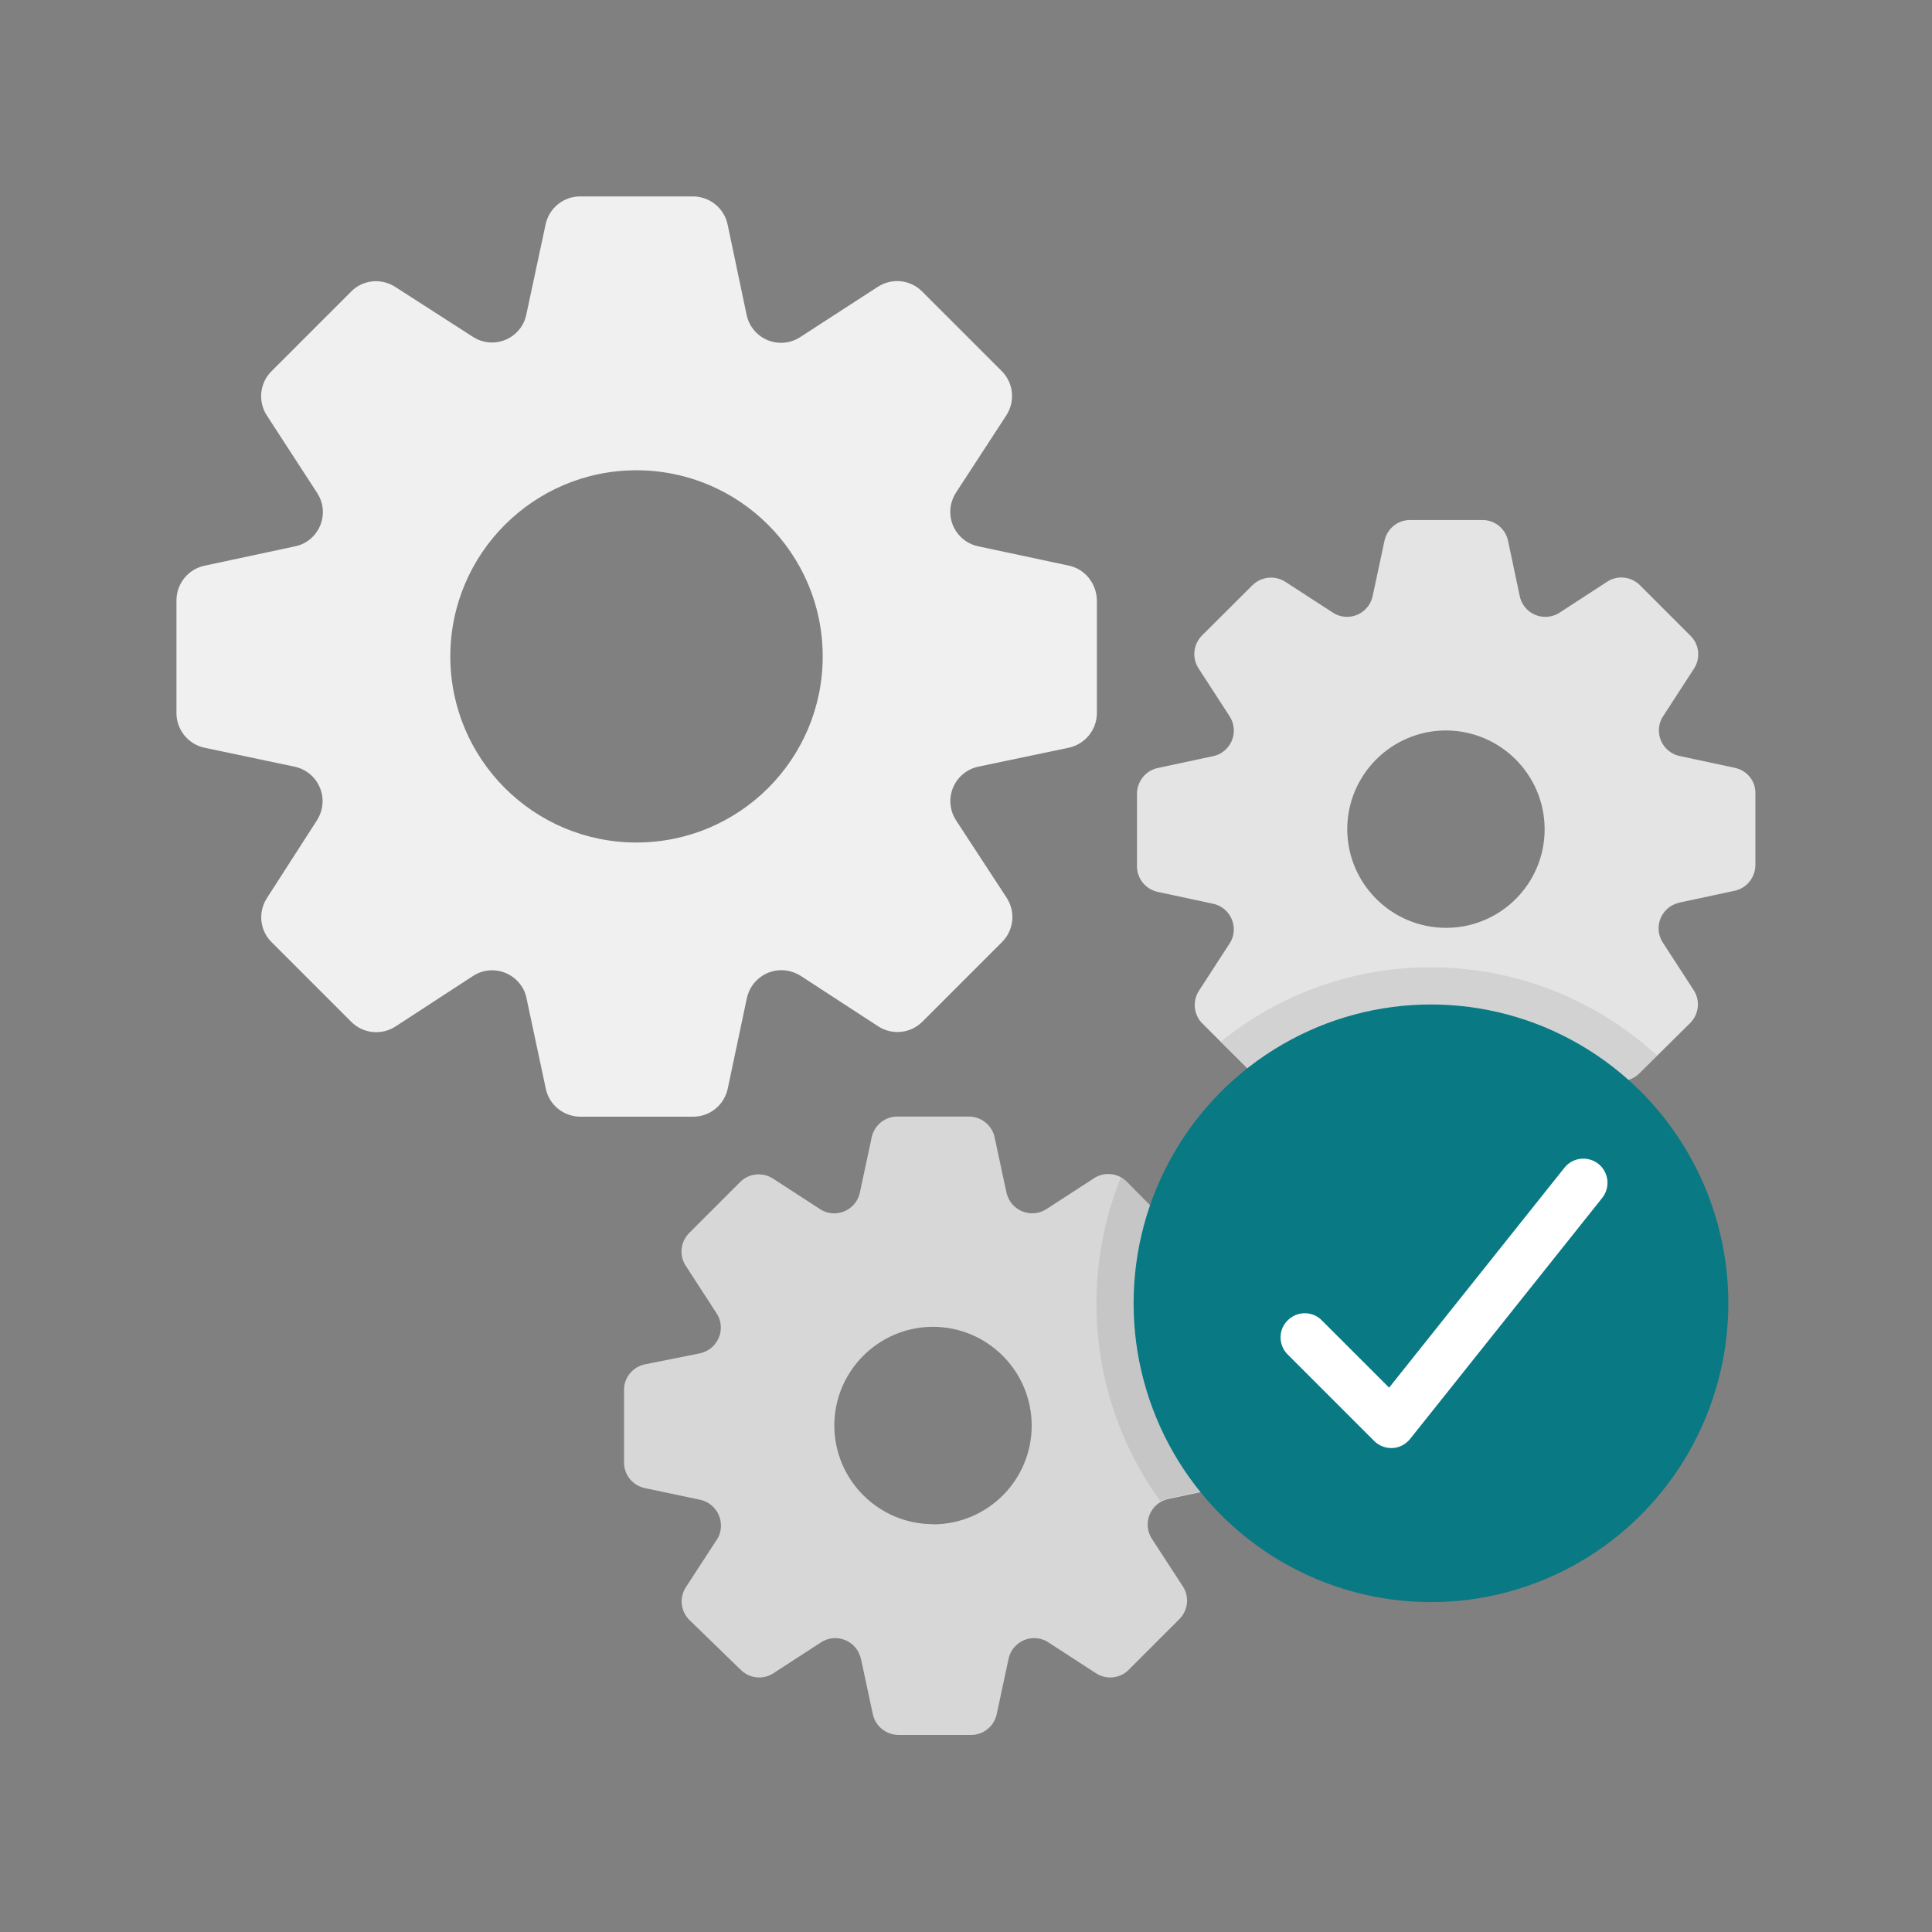
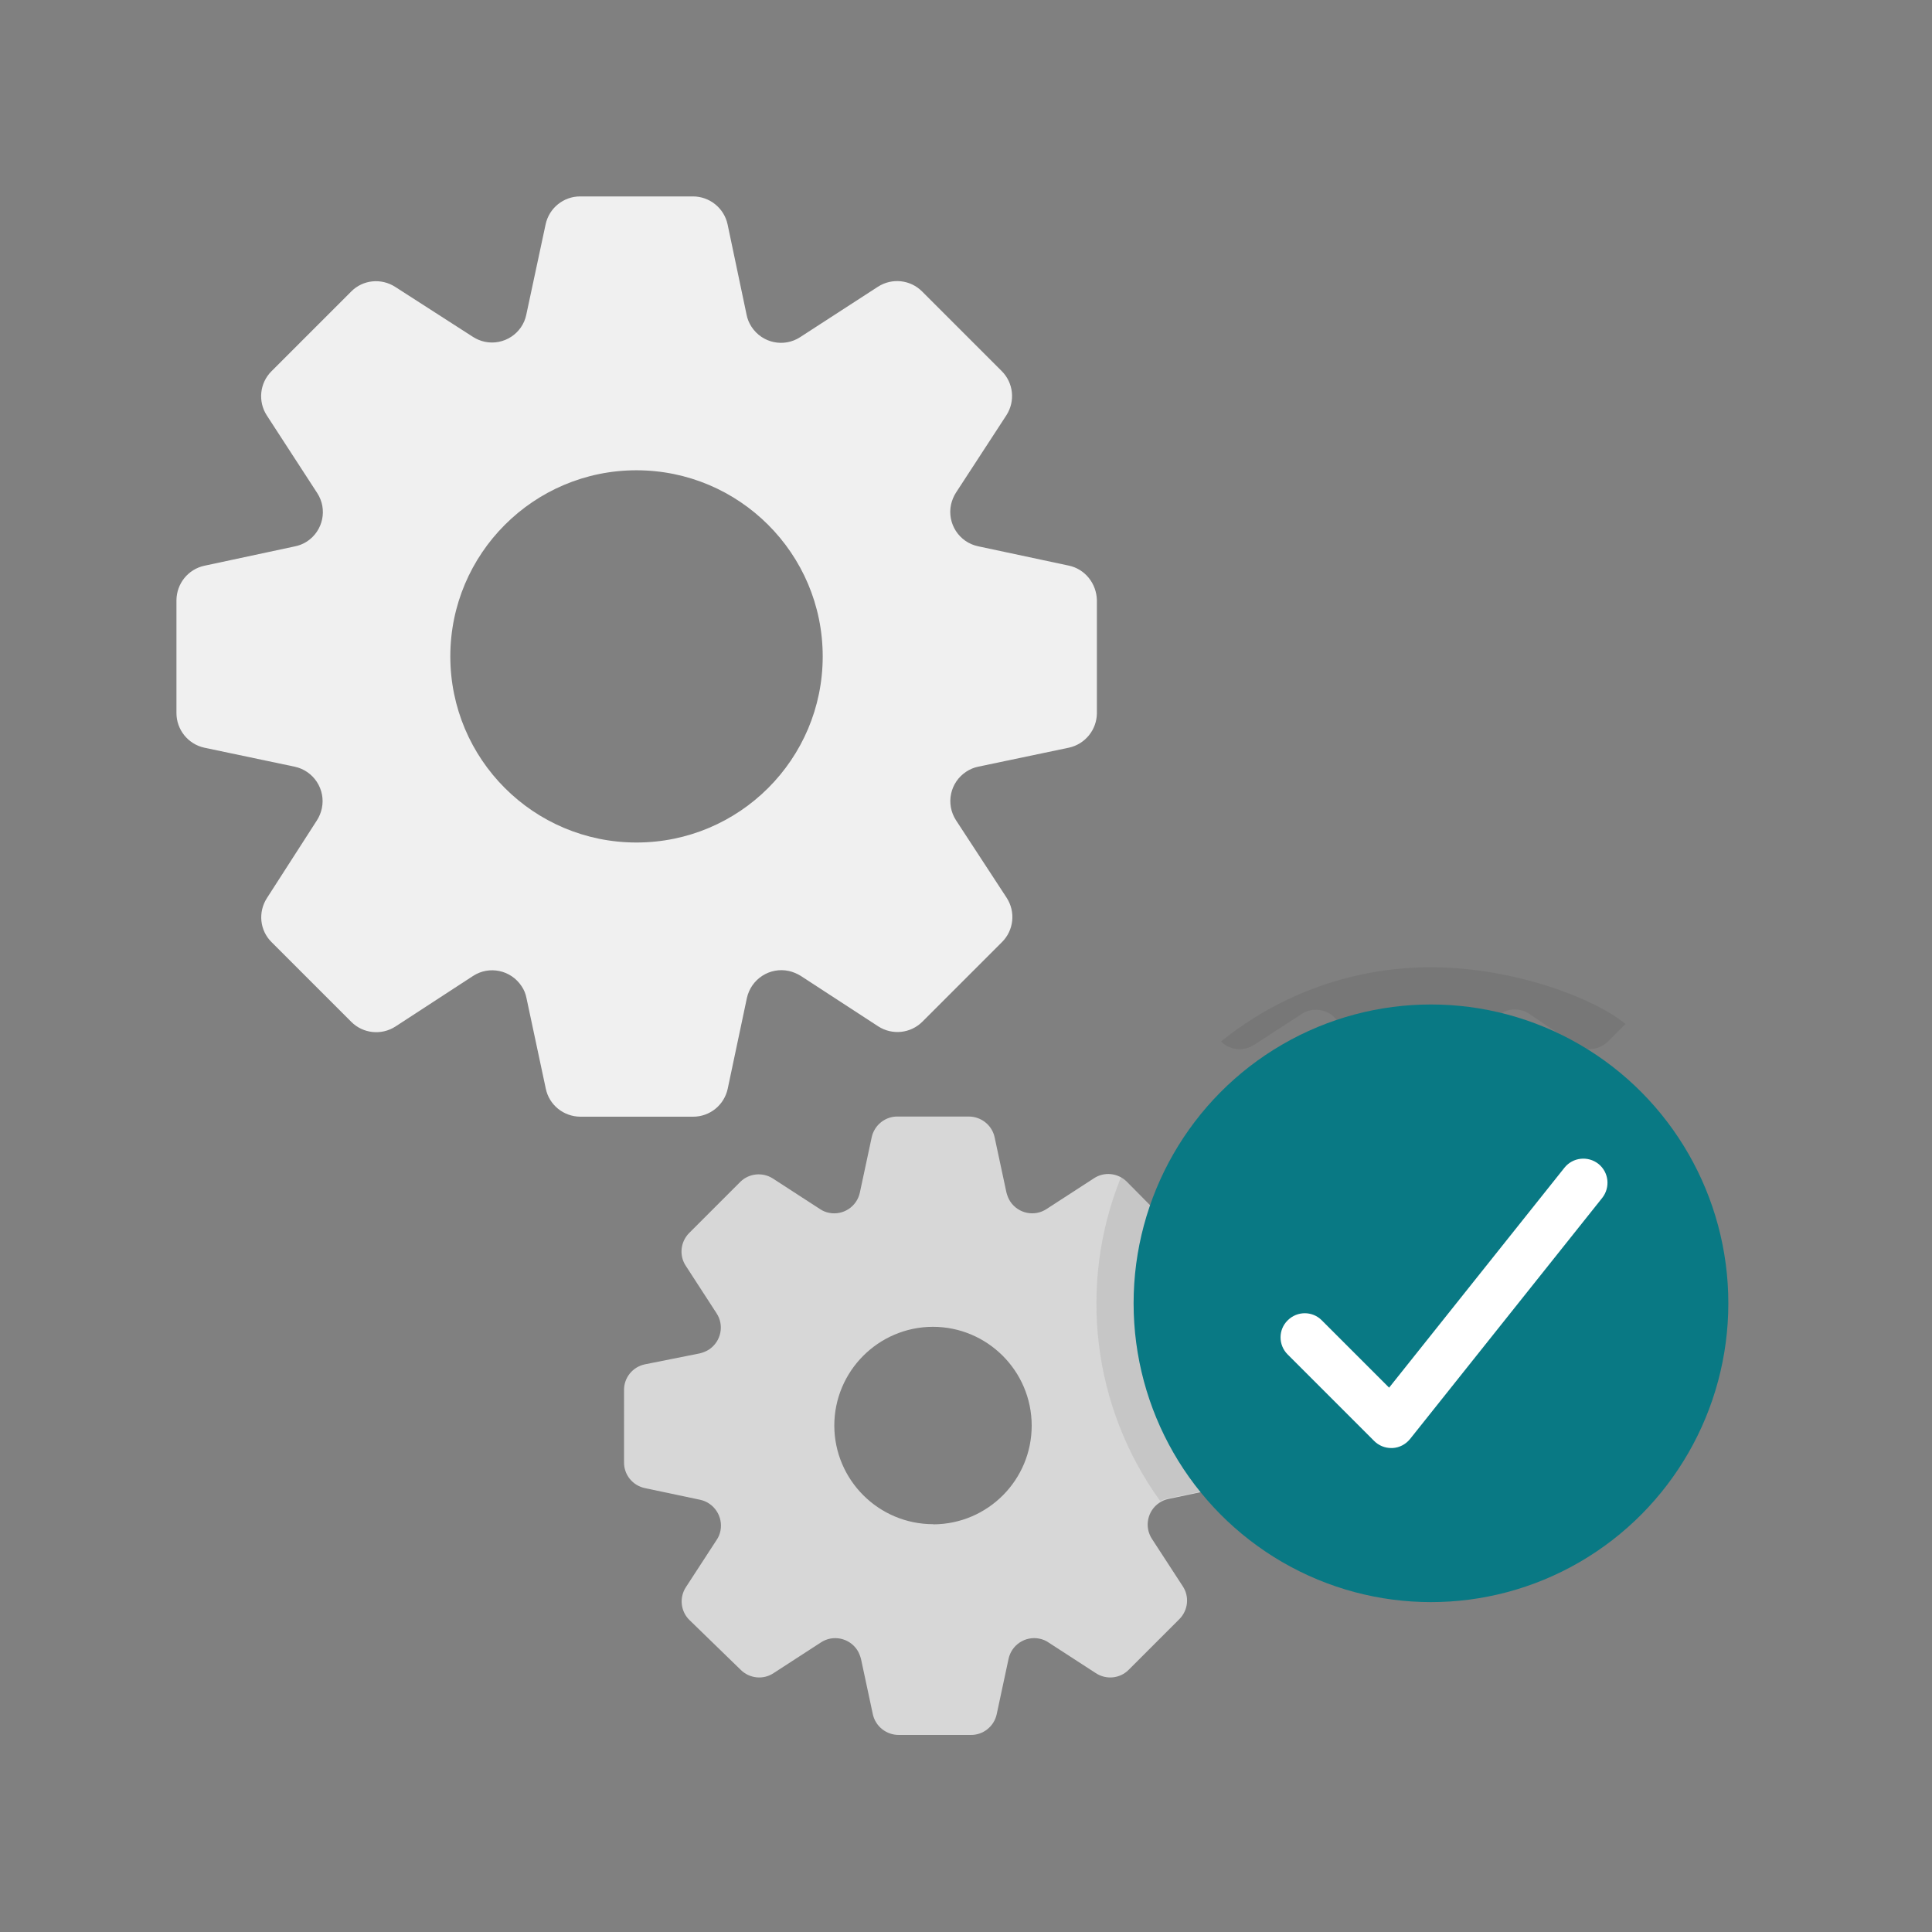
<svg xmlns="http://www.w3.org/2000/svg" version="1.1" id="Layer_1" x="0px" y="0px" viewBox="0 0 1200 1200" style="enable-background:new 0 0 1200 1200;" xml:space="preserve">
  <rect x="0" y="0" width="1200" height="1200" fill="#808080" stroke="none" />
  <style type="text/css">
	.st0{fill:#F0F0F0;}
	.st1{fill:#D7D7D7;}
	.st2{fill:#E4E4E4;}
	.st3{opacity:0.1;fill:#303030;enable-background:new    ;}
	.st4{fill:#097984;}
	.st5{fill:#FFFFFF;}
</style>
  <g id="Layer_2_1_">
    <g id="web-mobile">
      <path class="st0" d="M663.8,351.3l-56.3-12c-11.8-2.5-19.3-14.1-16.8-25.9c0.6-2.6,1.6-5.1,3-7.3l31.4-48.2    c5.6-8.7,4.4-20.1-2.9-27.4L572.7,181c-7.3-7.3-18.7-8.5-27.4-2.9L497,209.4c-10.1,6.6-23.6,3.7-30.2-6.4    c-1.5-2.3-2.6-4.9-3.1-7.6l-11.8-56.1c-2.2-10.1-11.2-17.3-21.5-17.3h-70.1c-10.3,0-19.2,7.2-21.4,17.3l-12,56.1    c-2.4,11.8-14,19.3-25.7,16.9c-2.7-0.6-5.2-1.6-7.5-3.1l-48.2-31c-8.7-5.6-20.1-4.5-27.4,2.9l-49.5,49.5    c-7.3,7.3-8.5,18.7-2.9,27.4l31.3,48.2c6.6,10.1,3.7,23.5-6.3,30.1c-2.3,1.5-5,2.6-7.7,3.1l-56.1,12    c-10.1,2.2-17.2,11.1-17.3,21.4v70.1c0,10.3,7.2,19.3,17.3,21.5l56.1,11.8c11.8,2.5,19.4,14.1,16.9,25.9c-0.6,2.7-1.6,5.2-3.1,7.5    l-31,48.2c-5.6,8.7-4.5,20.1,2.9,27.4l49.5,49.5c7.3,7.3,18.7,8.5,27.4,2.9l48.2-31.4c10.1-6.6,23.6-3.7,30.2,6.4    c1.5,2.2,2.5,4.7,3,7.3l12,56.3c2.1,10.1,11,17.3,21.4,17.4h70.1c10.4,0,19.3-7.2,21.5-17.4l11.9-56.3    c2.6-11.8,14.2-19.4,26.1-16.8c2.6,0.6,5,1.6,7.3,3l48.2,31.4c8.7,5.6,20.1,4.4,27.4-2.9l49.5-49.5c7.3-7.3,8.5-18.7,2.9-27.4    l-31.5-48.2c-6.6-10.2-3.7-23.7,6.5-30.3c2.2-1.4,4.7-2.5,7.3-3l56.3-11.8c10.1-2.2,17.3-11.1,17.4-21.4v-70.1    C681.1,362.4,673.9,353.4,663.8,351.3z M395.3,523.3c-63.9,0-115.6-51.8-115.6-115.6s51.8-115.6,115.6-115.6S511,343.8,511,407.7    l0,0C511,471.6,459.2,523.3,395.3,523.3z" />
      <path class="st1" d="M758.9,847.3l-34.1-7.3c-8.8-1.8-14.5-10.4-12.7-19.2c0.4-2,1.2-4,2.4-5.7l19-29.3c4-6.4,3.1-14.7-2.1-20    L699.9,734c-5.5-5.5-14.1-6.4-20.5-2.1l-29.3,19c-7.5,5-17.6,2.9-22.6-4.6c-1.1-1.7-1.9-3.7-2.4-5.7l-7.3-34.1    c-1.6-7.7-8.5-13.1-16.3-13h-43.8c-7.8-0.2-14.7,5.3-16.3,13l-7.3,34.1c-1.8,8.8-10.4,14.5-19.2,12.7c-2-0.4-4-1.2-5.7-2.4    l-29.3-19c-6.4-4-14.7-3.1-20,2.1l-31.8,31.8c-5.5,5.5-6.4,14.1-2.1,20.5l19,29.3c5,7.5,2.9,17.6-4.6,22.6    c-1.7,1.1-3.7,1.9-5.7,2.4l-34.1,6.8c-7.7,1.6-13.2,8.4-13,16.3V908c-0.2,7.9,5.3,14.7,13,16.3l34.1,7.2    c8.8,1.8,14.5,10.4,12.8,19.2c-0.4,2.1-1.2,4.1-2.4,5.8l-19,29.2c-4.3,6.5-3.4,15.1,2.1,20.5l31.8,30.9c5.5,5.5,14.1,6.4,20.5,2.1    l29.3-19c7.5-5,17.6-2.9,22.6,4.6c1.1,1.7,1.9,3.7,2.4,5.7l7.3,34.1c1.6,7.7,8.5,13.1,16.3,13h44.4c7.8,0.2,14.7-5.3,16.3-13    l7.3-34.1c1.8-8.8,10.4-14.5,19.2-12.7c2,0.4,4,1.2,5.7,2.4l29.3,19c6.5,4.3,15.1,3.4,20.5-2.1l31.4-31.4    c5.5-5.5,6.4-14.1,2.1-20.5l-19-29.2c-5-7.5-3-17.6,4.5-22.6c1.8-1.2,3.7-2,5.8-2.4l34.1-7.2c7.7-1.6,13.2-8.4,13-16.3v-43.9    C773,855.4,767,848.4,758.9,847.3z M579.6,946.7c-33.8,0-61.3-27.4-61.4-61.2c0-33.8,27.4-61.3,61.2-61.4    c33.8,0,61.3,27.4,61.4,61.2c0,0.1,0,0.1,0,0.2c0,33.7-27.2,61.1-61,61.3L579.6,946.7z" />
-       <path class="st2" d="M1077.5,476.9l-34.1-7.3c-8.8-1.8-14.5-10.4-12.7-19.2c0.4-2,1.2-4,2.4-5.7l19-29.3    c4.3-6.5,3.4-15.1-2.1-20.5l-31.4-31.4c-5.5-5.5-14.1-6.4-20.5-2.1l-29.2,19c-7.5,5-17.6,3-22.6-4.5c-1.2-1.8-2-3.7-2.4-5.8    l-7.2-34.1c-1.6-7.7-8.4-13.2-16.3-13h-44.2c-7.9-0.2-14.7,5.3-16.3,13l-7.3,34.1c-1.8,8.8-10.4,14.5-19.2,12.7    c-2-0.4-4-1.2-5.7-2.4l-29.3-19c-6.5-4.2-15-3.3-20.5,2.1l-31.5,31.4c-5.4,5.6-6.1,14.1-1.8,20.5l19,29.3c5,7.5,3,17.6-4.5,22.6    c-1.7,1.2-3.7,2-5.8,2.4l-34.1,7.3c-7.7,1.6-13.1,8.5-13,16.3v44.4c-0.2,7.8,5.3,14.7,13,16.3l34.1,7.3    c8.8,1.8,14.5,10.4,12.7,19.2c-0.4,2-1.2,4-2.4,5.7l-19,29.3c-4,6.4-3.2,14.6,2,20l31.5,31.4c5.5,5.5,14,6.3,20.5,2.1l29.3-19    c7.5-5,17.6-3,22.6,4.5c1.1,1.7,1.9,3.5,2.3,5.4l7.3,34.1c1.6,7.7,8.5,13.1,16.3,13h44.4c7.8,0.2,14.7-5.3,16.3-13l7.2-34.1    c1.8-8.8,10.4-14.5,19.2-12.8c2.1,0.4,4.1,1.2,5.8,2.4l28.5,19.2c6.5,4.3,15.1,3.4,20.5-2.1l31.5-31.2c5.5-5.5,6.4-14.1,2.1-20.5    l-19-29.3c-5-7.5-2.9-17.6,4.6-22.6c1.7-1.1,3.7-1.9,5.7-2.4l34.1-7.3c7.7-1.6,13.1-8.5,13-16.3v-44.2    C1090.5,485.1,1085.1,478.5,1077.5,476.9z M898.2,576.3c-33.8,0-61.3-27.4-61.4-61.2c0-33.8,27.4-61.3,61.2-61.4    c33.8,0,61.3,27.4,61.4,61.2c0,0.1,0,0.1,0,0.2c0,33.7-27.3,61.1-61,61.2H898.2z" />
-       <path class="st3" d="M888.8,600.8c-47.5-0.1-93.5,16.2-130.4,46.1l19.6,19.6c5.5,5.5,14,6.3,20.5,2.1l29.3-19    c7.4-5.1,17.6-3.1,22.6,4.3c1.2,1.7,2,3.7,2.5,5.8l7.3,34.1c1.6,7.7,8.5,13.1,16.3,13h44.4c7.8,0.2,14.7-5.3,16.3-13l7.2-34.1    c1.8-8.8,10.4-14.5,19.2-12.8c2.1,0.4,4.1,1.2,5.8,2.4l28.5,19.2c6.5,4.3,15.1,3.4,20.5-2.1l10.8-10.8    C991,620.5,940.9,600.8,888.8,600.8z" />
+       <path class="st3" d="M888.8,600.8c-47.5-0.1-93.5,16.2-130.4,46.1c5.5,5.5,14,6.3,20.5,2.1l29.3-19    c7.4-5.1,17.6-3.1,22.6,4.3c1.2,1.7,2,3.7,2.5,5.8l7.3,34.1c1.6,7.7,8.5,13.1,16.3,13h44.4c7.8,0.2,14.7-5.3,16.3-13l7.2-34.1    c1.8-8.8,10.4-14.5,19.2-12.8c2.1,0.4,4.1,1.2,5.8,2.4l28.5,19.2c6.5,4.3,15.1,3.4,20.5-2.1l10.8-10.8    C991,620.5,940.9,600.8,888.8,600.8z" />
      <path class="st3" d="M771.9,907.7v-44.2c0.2-7.9-5.3-14.7-13-16.3l-34.1-7.3c-8.8-1.8-14.5-10.4-12.7-19.2c0.4-2,1.2-4,2.4-5.7    l19-29.3c4-6.4,3.1-14.7-2.1-20L699.9,734c-1.1-1.1-2.4-2-3.7-2.7c-26.9,66.8-17.7,142.7,24.4,201c1.2-0.6,2.5-1.1,3.8-1.4    l34.1-7.2C766.3,922.4,771.9,915.6,771.9,907.7z" />
      <ellipse class="st4" cx="888.8" cy="809.5" rx="184.7" ry="185.6" />
      <g>
        <path class="st5" d="M864.1,899.4c-4,0-7.8-1.6-10.6-4.4l-53.7-53.7c-5.9-5.9-5.9-15.4,0-21.2c5.9-5.9,15.4-5.9,21.2,0l41.8,41.8     l108.9-136.6c5.2-6.5,14.6-7.5,21.1-2.4c6.5,5.2,7.5,14.6,2.4,21.1L875.8,893.8c-2.7,3.3-6.6,5.4-10.9,5.6     C864.7,899.4,864.4,899.4,864.1,899.4z" />
      </g>
    </g>
  </g>
</svg>